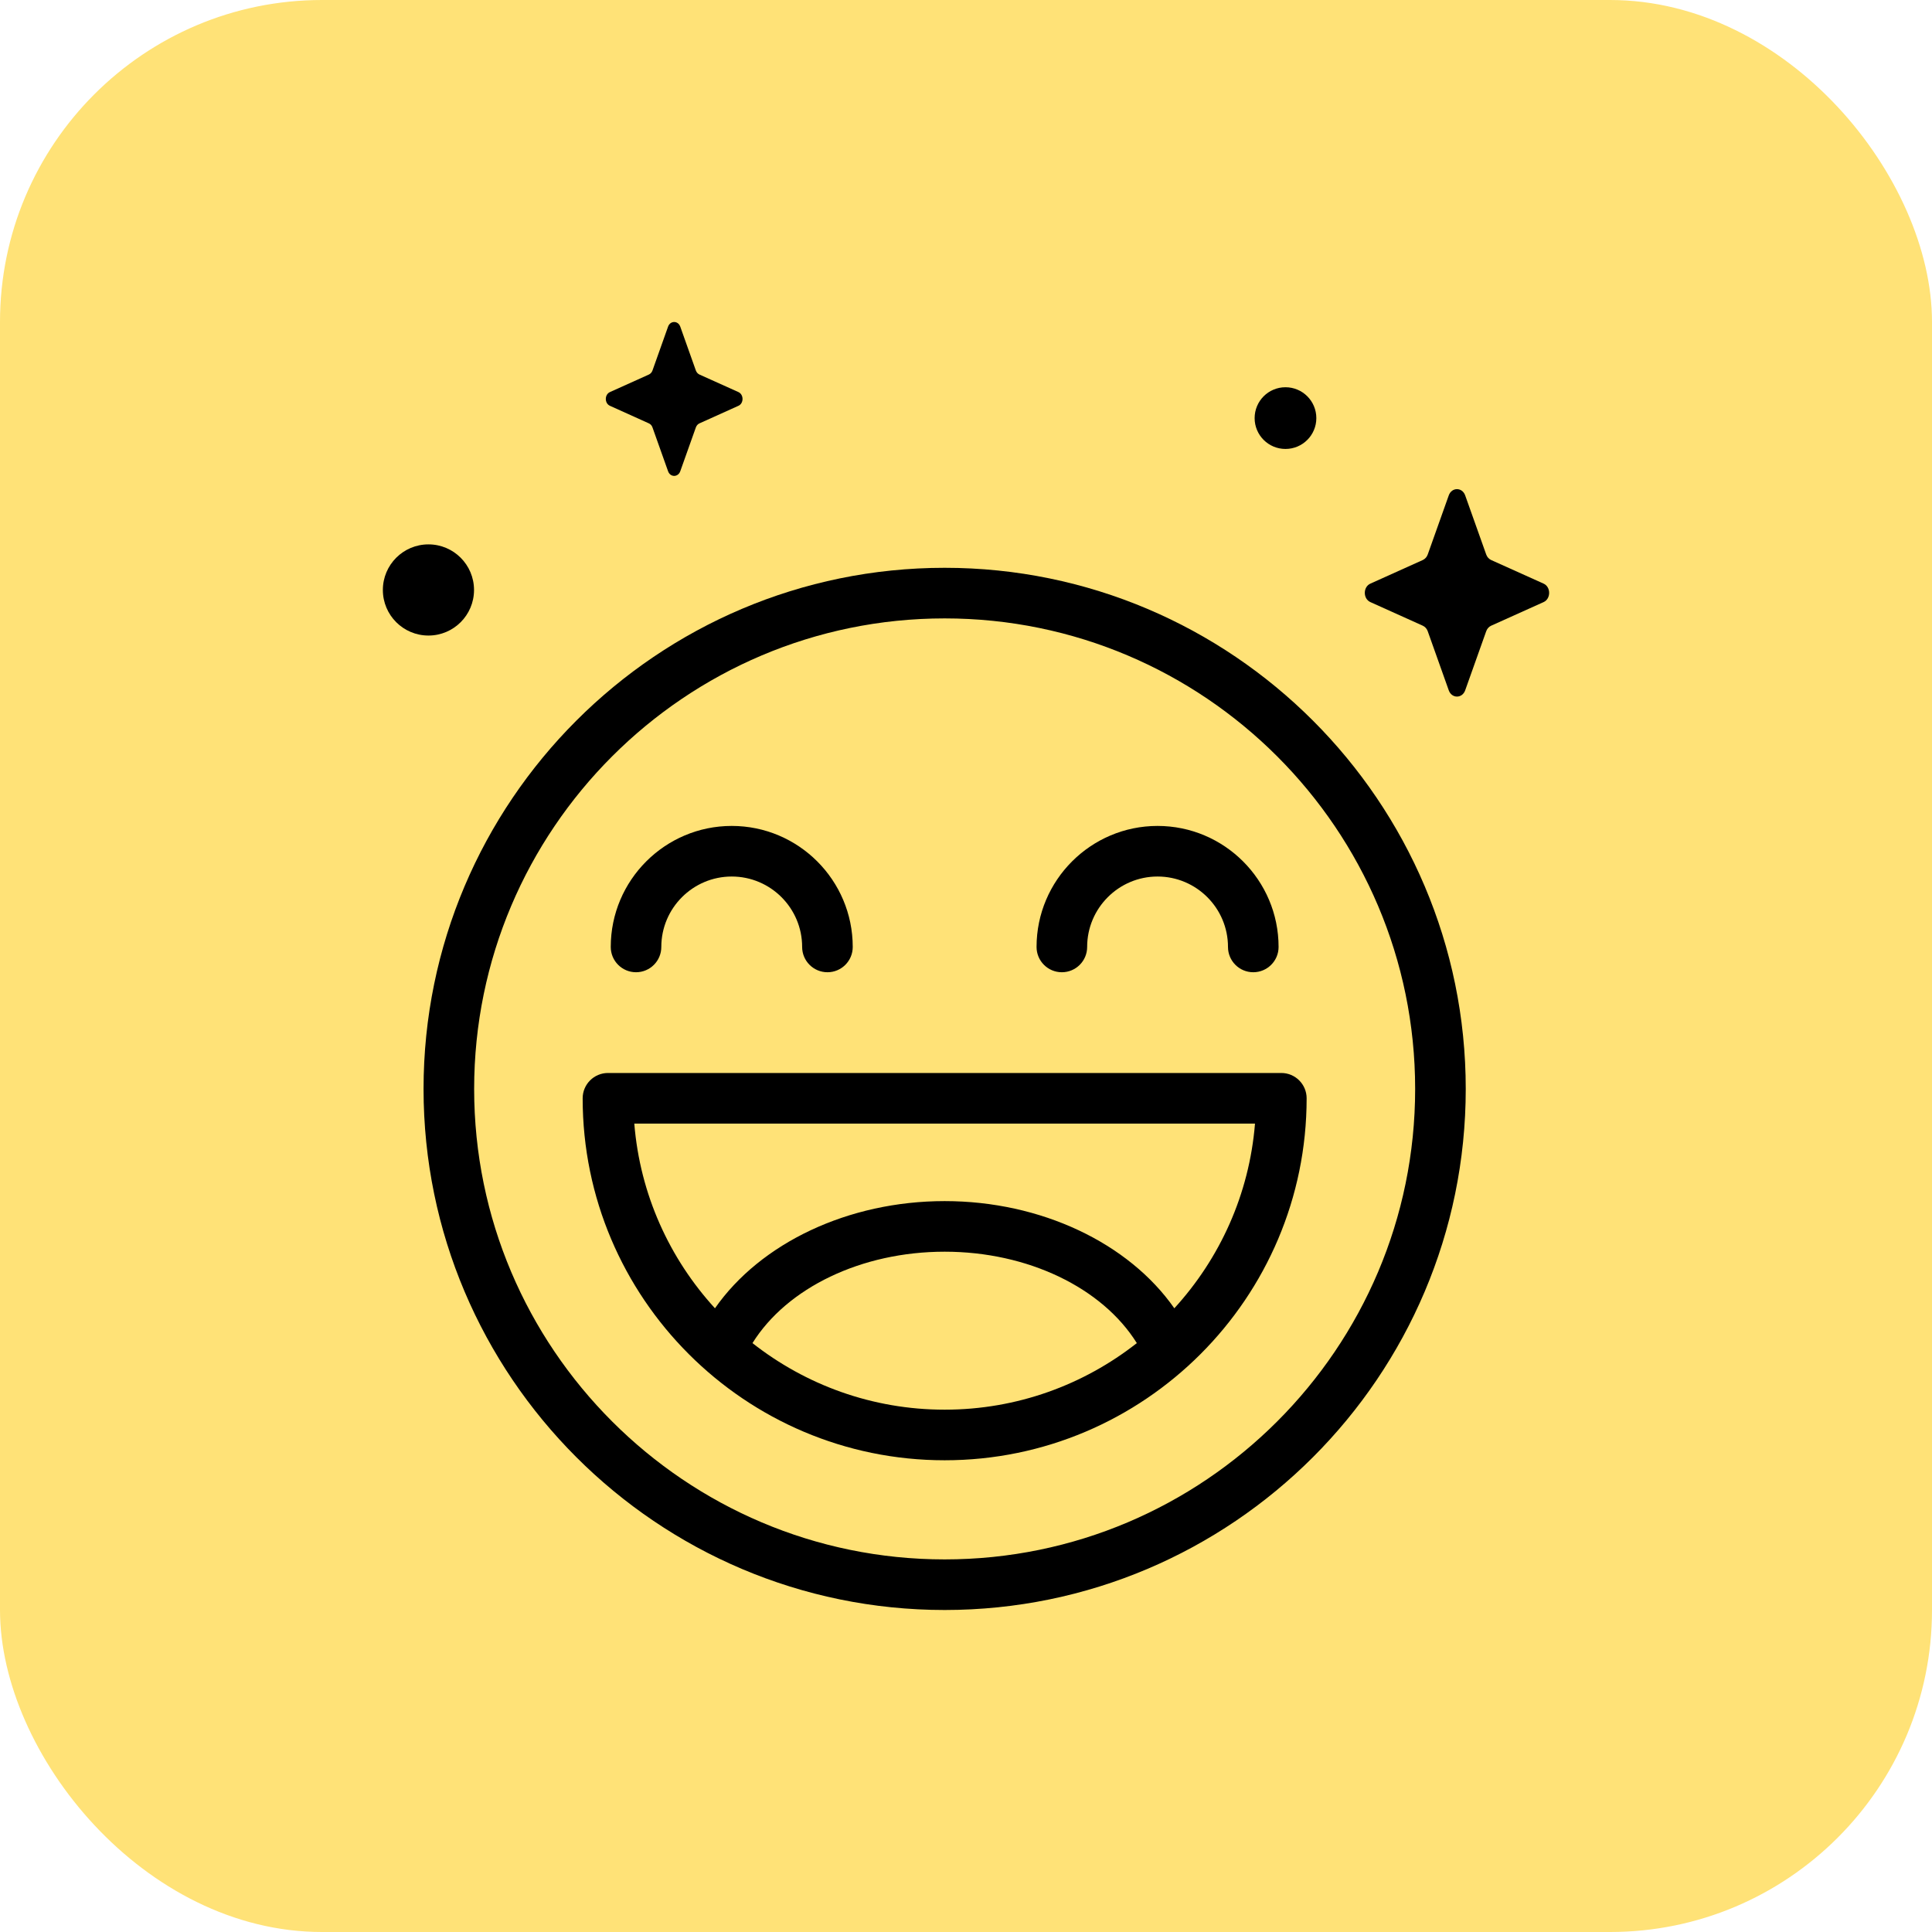
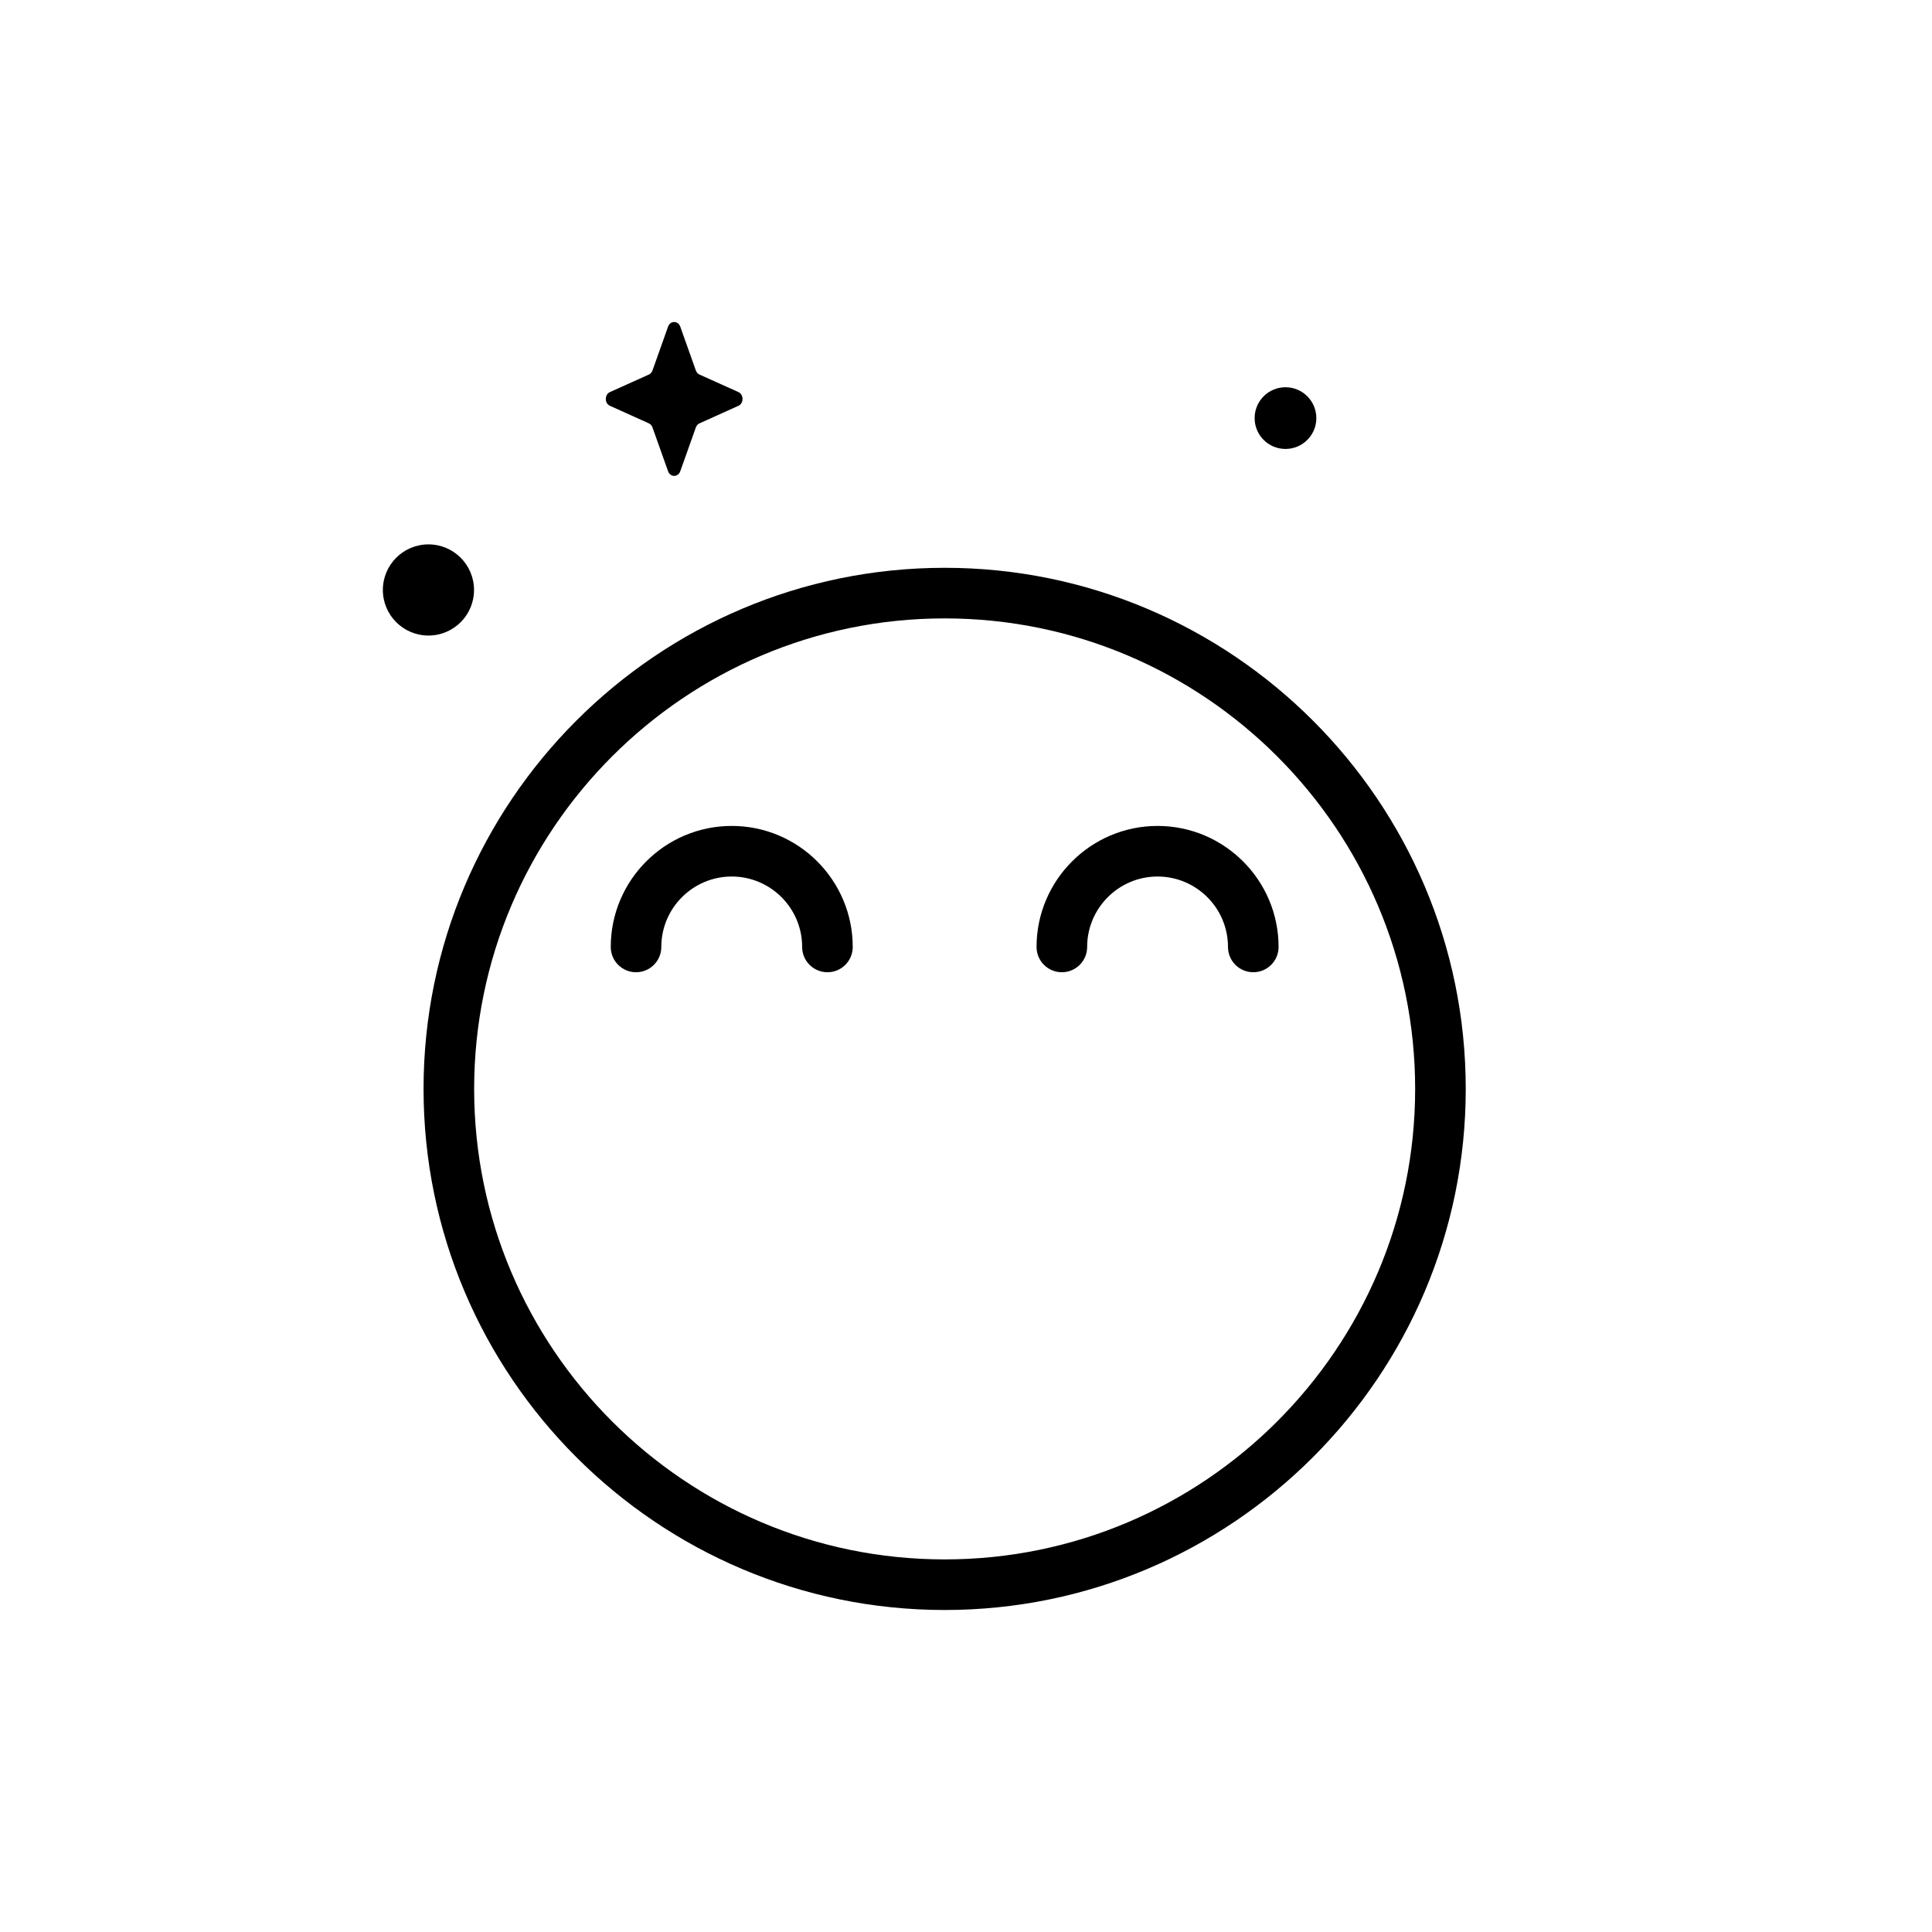
<svg xmlns="http://www.w3.org/2000/svg" width="48" height="48" viewBox="0 0 48 48" fill="none">
-   <rect width="48" height="48" rx="8" fill="#FFE277" />
-   <path d="M36.402 12.308L36.924 13.775C36.946 13.838 36.99 13.887 37.046 13.913L38.35 14.5C38.534 14.583 38.534 14.876 38.35 14.959L37.046 15.546C36.99 15.572 36.946 15.621 36.924 15.684L36.402 17.151C36.328 17.358 36.068 17.358 35.994 17.151L35.472 15.684C35.45 15.621 35.406 15.572 35.35 15.546L34.047 14.959C33.862 14.876 33.862 14.583 34.047 14.5L35.35 13.913C35.406 13.887 35.45 13.838 35.472 13.775L35.994 12.308C36.068 12.101 36.328 12.101 36.402 12.308Z" fill="black" />
  <path d="M16.901 8.115L17.288 9.204C17.305 9.25 17.337 9.287 17.379 9.306L18.346 9.741C18.482 9.803 18.482 10.021 18.346 10.082L17.379 10.518C17.337 10.536 17.305 10.573 17.288 10.62L16.901 11.708C16.846 11.862 16.653 11.862 16.598 11.708L16.211 10.62C16.195 10.573 16.162 10.536 16.12 10.518L15.154 10.082C15.017 10.021 15.017 9.803 15.154 9.741L16.12 9.306C16.162 9.287 16.195 9.25 16.211 9.204L16.598 8.115C16.653 7.962 16.846 7.962 16.901 8.115Z" fill="black" />
  <path d="M32.704 10.388C32.704 10.811 32.361 11.154 31.937 11.154C31.514 11.154 31.171 10.811 31.171 10.388C31.171 9.964 31.514 9.621 31.937 9.621C32.361 9.621 32.704 9.964 32.704 10.388Z" fill="black" />
  <path d="M11.777 14.658C11.777 15.283 11.27 15.79 10.645 15.79C10.019 15.79 9.512 15.283 9.512 14.658C9.512 14.032 10.019 13.525 10.645 13.525C11.27 13.525 11.777 14.032 11.777 14.658Z" fill="black" />
  <path d="M23.47 40C16.331 40 10.523 34.192 10.523 27.054C10.523 19.915 16.331 14.107 23.47 14.107C30.608 14.107 36.416 19.915 36.416 27.054C36.416 34.192 30.608 40 23.47 40ZM23.47 15.364C17.024 15.364 11.78 20.608 11.78 27.054C11.78 33.499 17.024 38.743 23.47 38.743C29.915 38.743 35.159 33.499 35.159 27.054C35.159 20.608 29.915 15.364 23.47 15.364Z" fill="black" />
  <path d="M20.558 24.155C20.211 24.155 19.929 23.874 19.929 23.527C19.929 22.562 19.145 21.777 18.18 21.777C17.215 21.777 16.43 22.562 16.43 23.527C16.43 23.874 16.149 24.155 15.802 24.155C15.455 24.155 15.174 23.874 15.174 23.527C15.174 21.869 16.522 20.52 18.18 20.52C19.838 20.52 21.186 21.869 21.186 23.527C21.186 23.874 20.905 24.155 20.558 24.155Z" fill="black" />
  <path d="M31.137 24.155C30.79 24.155 30.509 23.874 30.509 23.527C30.509 22.562 29.724 21.777 28.759 21.777C27.795 21.777 27.01 22.562 27.01 23.527C27.01 23.874 26.729 24.155 26.381 24.155C26.034 24.155 25.753 23.874 25.753 23.527C25.753 21.869 27.102 20.52 28.759 20.52C30.417 20.52 31.766 21.869 31.766 23.527C31.766 23.874 31.484 24.155 31.137 24.155Z" fill="black" />
-   <path d="M31.834 26.658H15.105C14.758 26.658 14.476 26.94 14.476 27.287C14.476 32.246 18.511 36.28 23.47 36.28C28.428 36.28 32.463 32.246 32.463 27.287C32.463 26.94 32.181 26.658 31.834 26.658ZM18.695 33.369C19.553 31.994 21.403 31.098 23.47 31.098C25.536 31.098 27.386 31.994 28.244 33.369C26.928 34.404 25.27 35.023 23.47 35.023C21.669 35.023 20.011 34.404 18.695 33.369ZM29.176 32.504C28.043 30.883 25.865 29.841 23.47 29.841C21.074 29.841 18.895 30.883 17.763 32.504C16.636 31.272 15.901 29.676 15.759 27.916H31.18C31.038 29.676 30.303 31.272 29.176 32.504Z" fill="black" />
</svg>